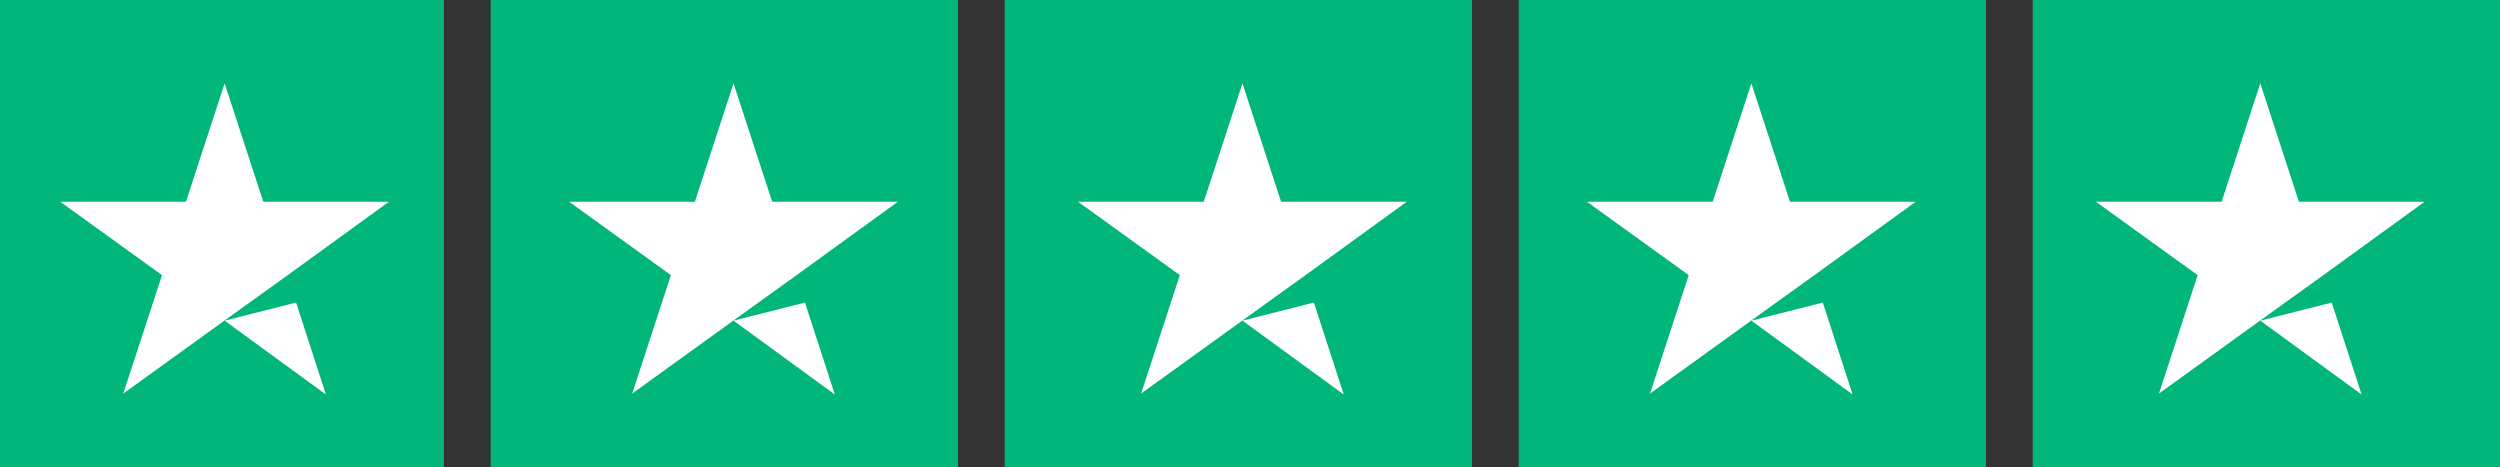
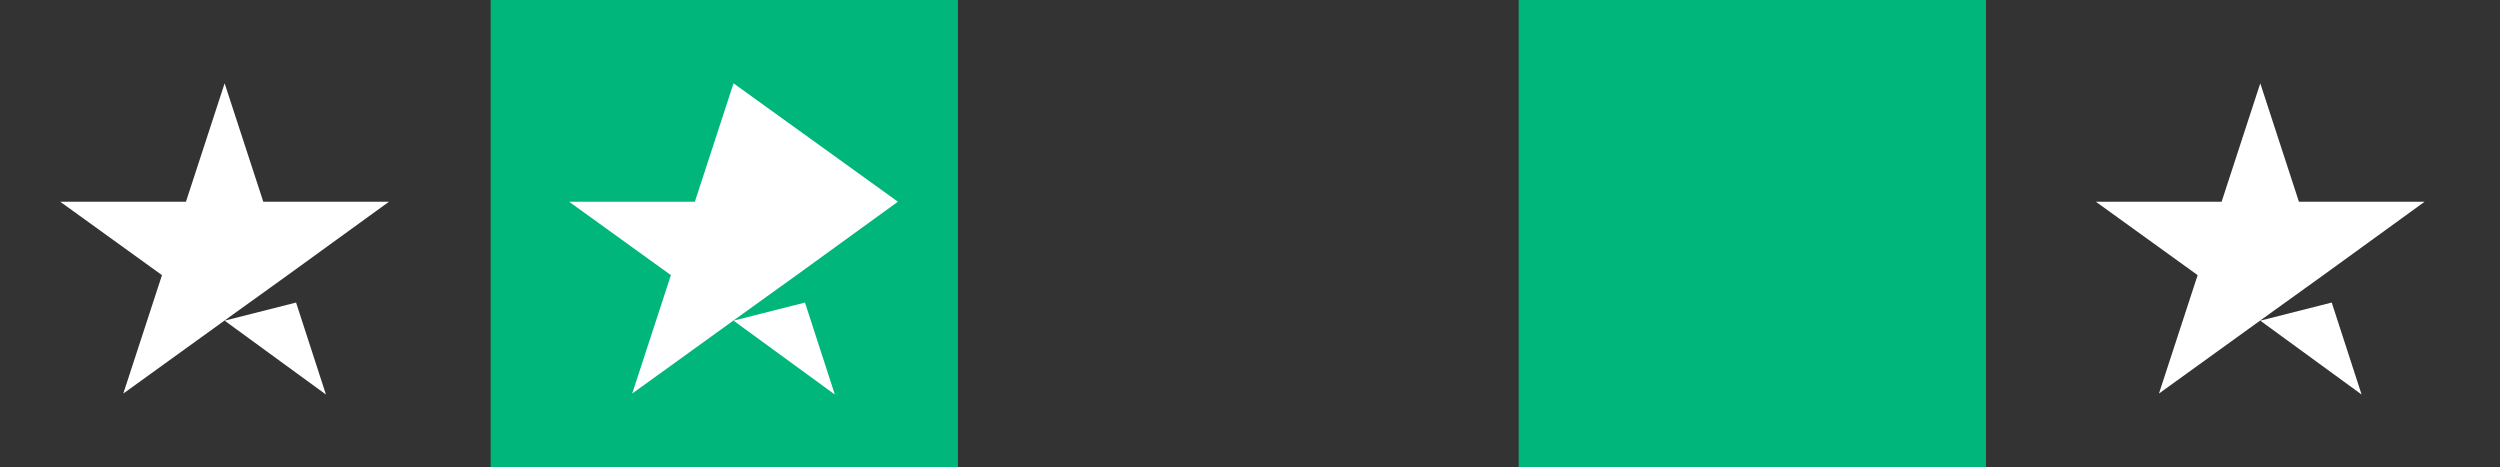
<svg xmlns="http://www.w3.org/2000/svg" width="107" height="20" viewBox="0 0 107 20">
  <rect x="0" y="0" width="107" height="20" fill="#333333" stroke="none" />
  <g id="Trustpilot_ratings_5star-RGB" transform="translate(0 0.222)">
    <g id="Group_614" data-name="Group 614" transform="translate(0 -0.222)">
-       <rect id="Rectangle-path" width="19" height="20" fill="#00b67a" />
      <rect id="Rectangle-path-2" data-name="Rectangle-path" width="20" height="20" transform="translate(21)" fill="#00b67a" />
-       <rect id="Rectangle-path-3" data-name="Rectangle-path" width="20" height="20" transform="translate(43)" fill="#00b67a" />
      <rect id="Rectangle-path-4" data-name="Rectangle-path" width="20" height="20" transform="translate(65)" fill="#00b67a" />
-       <rect id="Rectangle-path-5" data-name="Rectangle-path" width="20" height="20" transform="translate(87)" fill="#00b67a" />
      <path id="Shape" d="M21.437,26.358l3.058-.775,1.278,3.937Zm7.037-5.089H23.092L21.437,16.2l-1.655,5.068H14.4l4.356,3.142L17.1,29.478l4.356-3.142,2.681-1.927,4.335-3.142Z" transform="translate(-11.823 -12.634)" fill="#fff" />
-       <path id="Shape-2" data-name="Shape" d="M125.437,26.358l3.058-.775,1.278,3.937Zm7.037-5.089h-5.383L125.437,16.2l-1.655,5.068H118.4l4.356,3.142L121.1,29.478l4.356-3.142,2.681-1.927,4.335-3.142Z" transform="translate(-94.042 -12.634)" fill="#fff" />
-       <path id="Shape-3" data-name="Shape" d="M229.437,26.358l3.058-.775,1.278,3.937Zm7.037-5.089h-5.383L229.437,16.2l-1.655,5.068H222.4l4.356,3.142L225.1,29.478l4.356-3.142,2.681-1.927,4.335-3.142Z" transform="translate(-176.26 -12.634)" fill="#fff" />
-       <path id="Shape-4" data-name="Shape" d="M333.437,26.358l3.058-.775,1.278,3.937Zm7.037-5.089h-5.383L333.437,16.2l-1.655,5.068H326.4l4.356,3.142L329.1,29.478l4.356-3.142,2.681-1.927,4.335-3.142Z" transform="translate(-258.479 -12.634)" fill="#fff" />
+       <path id="Shape-2" data-name="Shape" d="M125.437,26.358l3.058-.775,1.278,3.937Zm7.037-5.089L125.437,16.2l-1.655,5.068H118.4l4.356,3.142L121.1,29.478l4.356-3.142,2.681-1.927,4.335-3.142Z" transform="translate(-94.042 -12.634)" fill="#fff" />
      <path id="Shape-5" data-name="Shape" d="M437.437,26.358l3.058-.775,1.278,3.937Zm7.037-5.089h-5.383L437.437,16.2l-1.655,5.068H430.4l4.356,3.142L433.1,29.478l4.356-3.142,2.681-1.927,4.335-3.142Z" transform="translate(-340.697 -12.634)" fill="#fff" />
    </g>
  </g>
</svg>